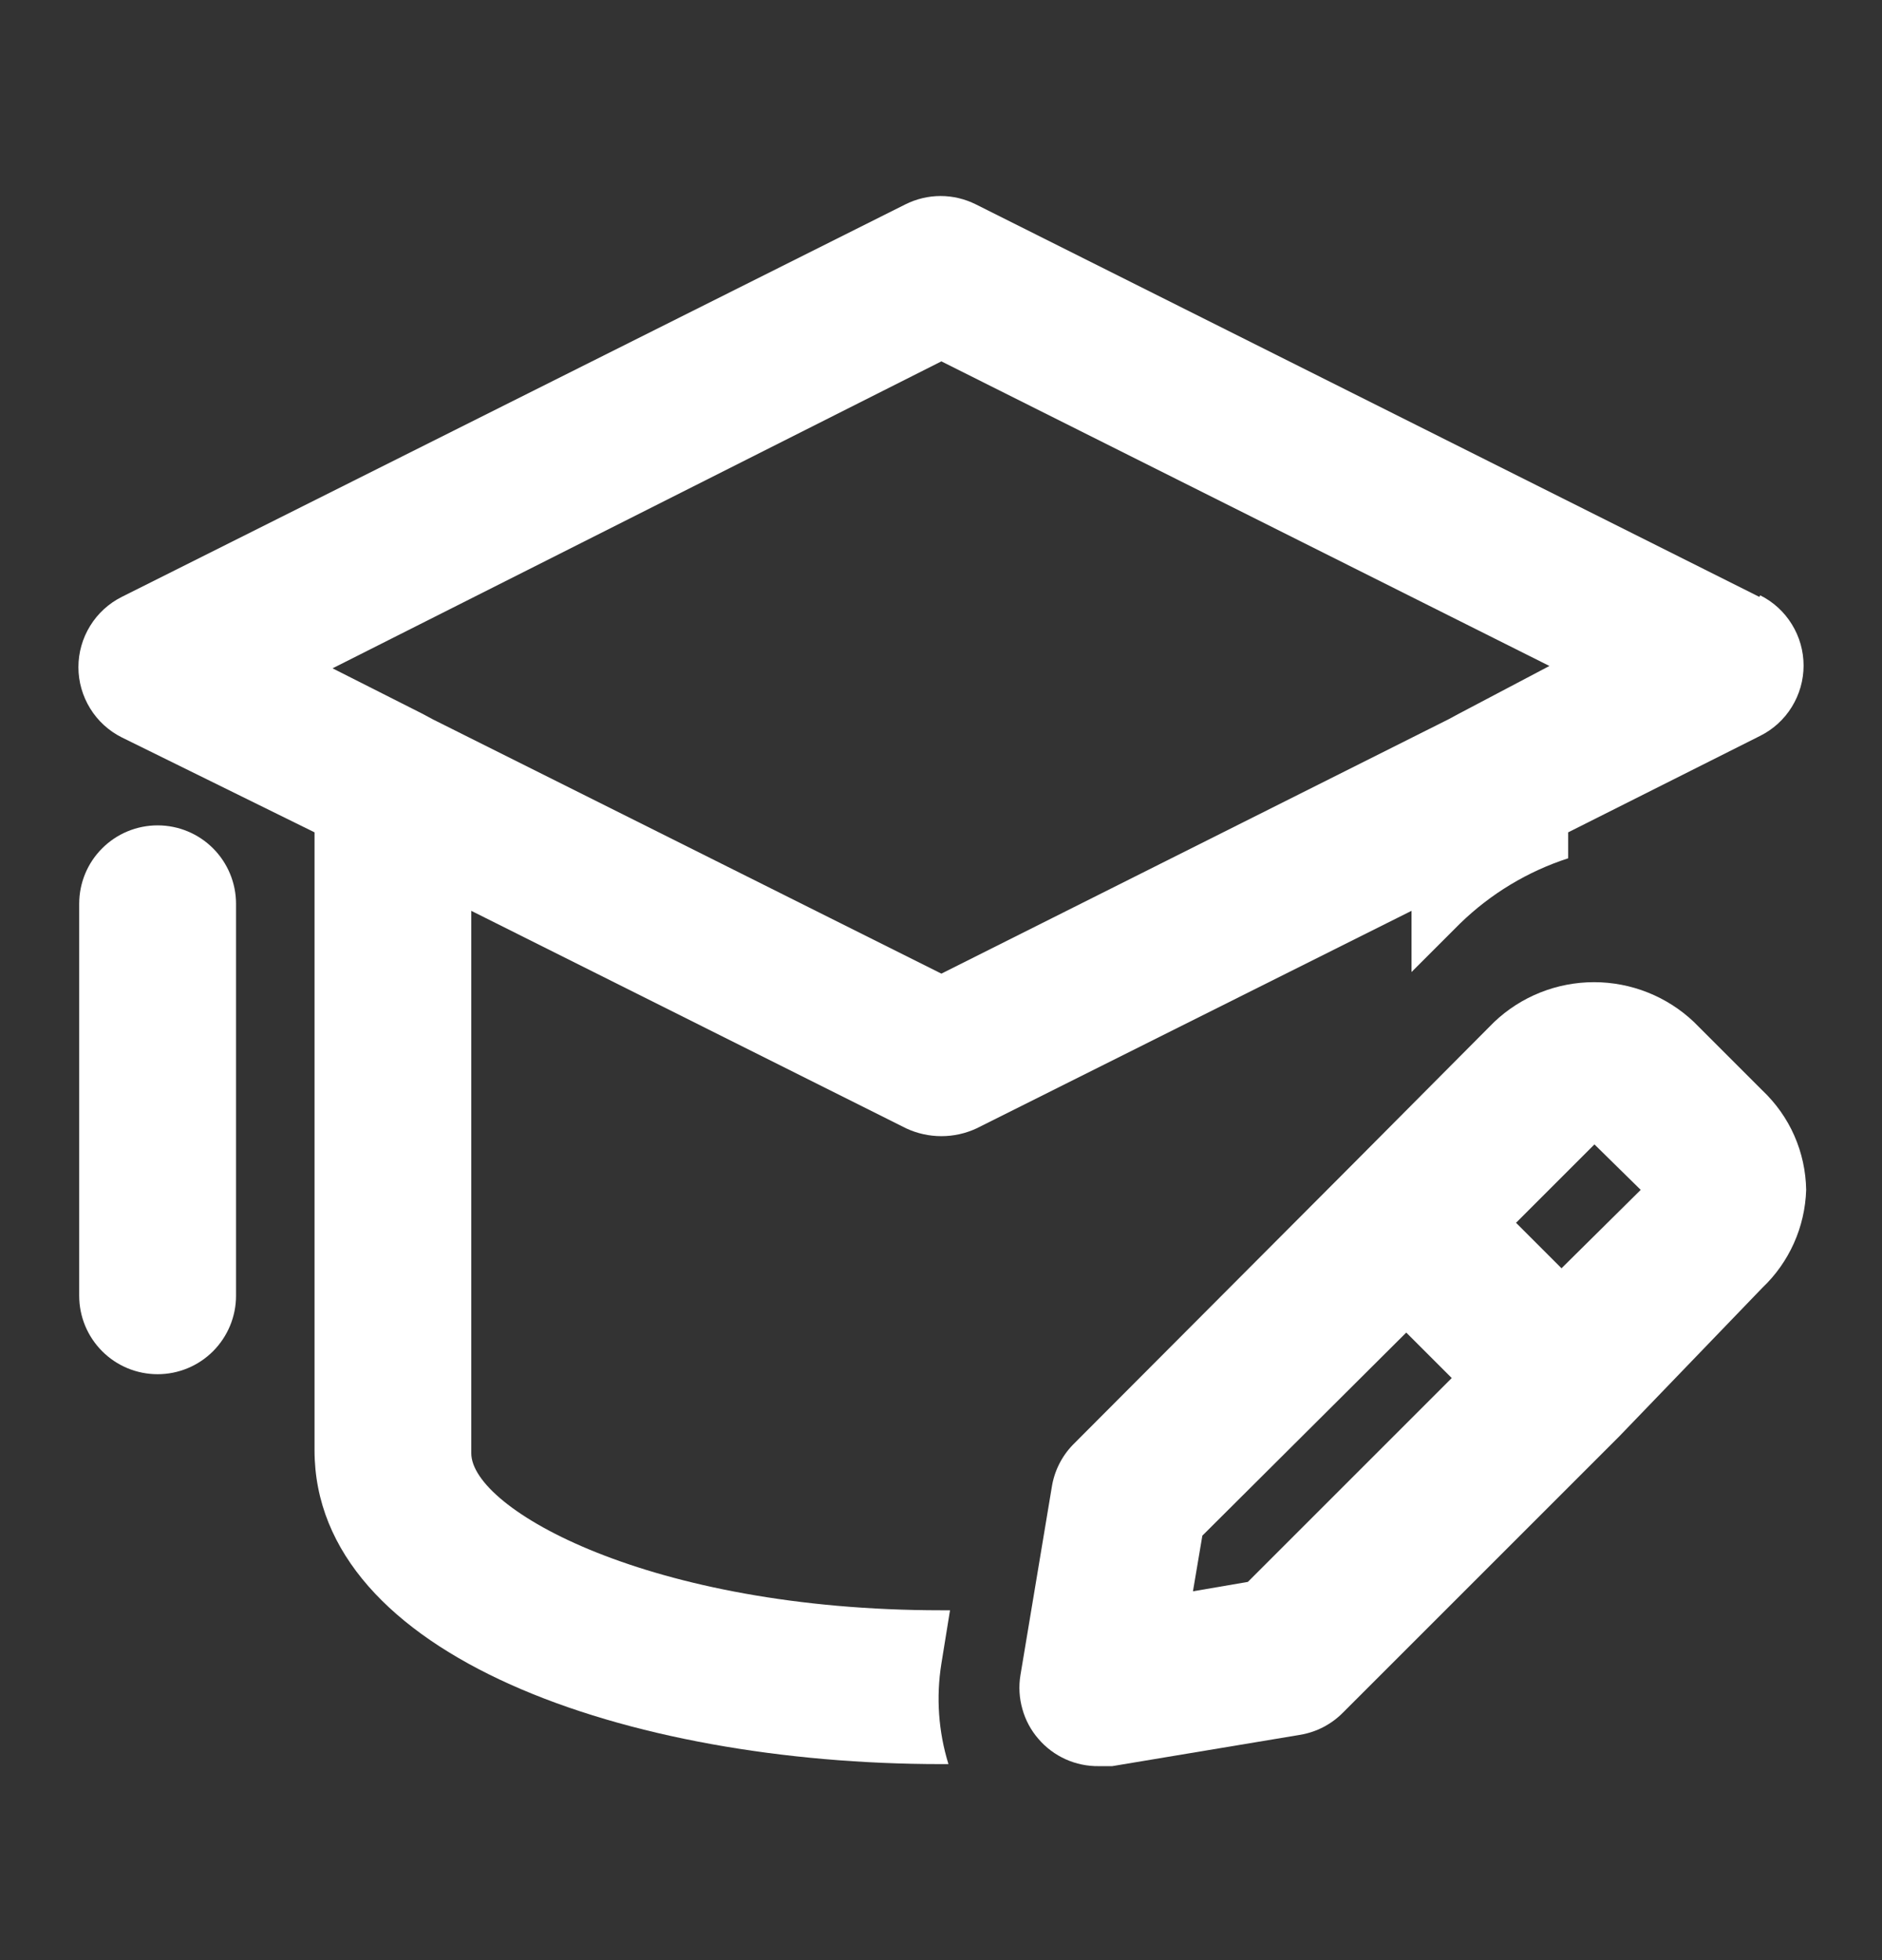
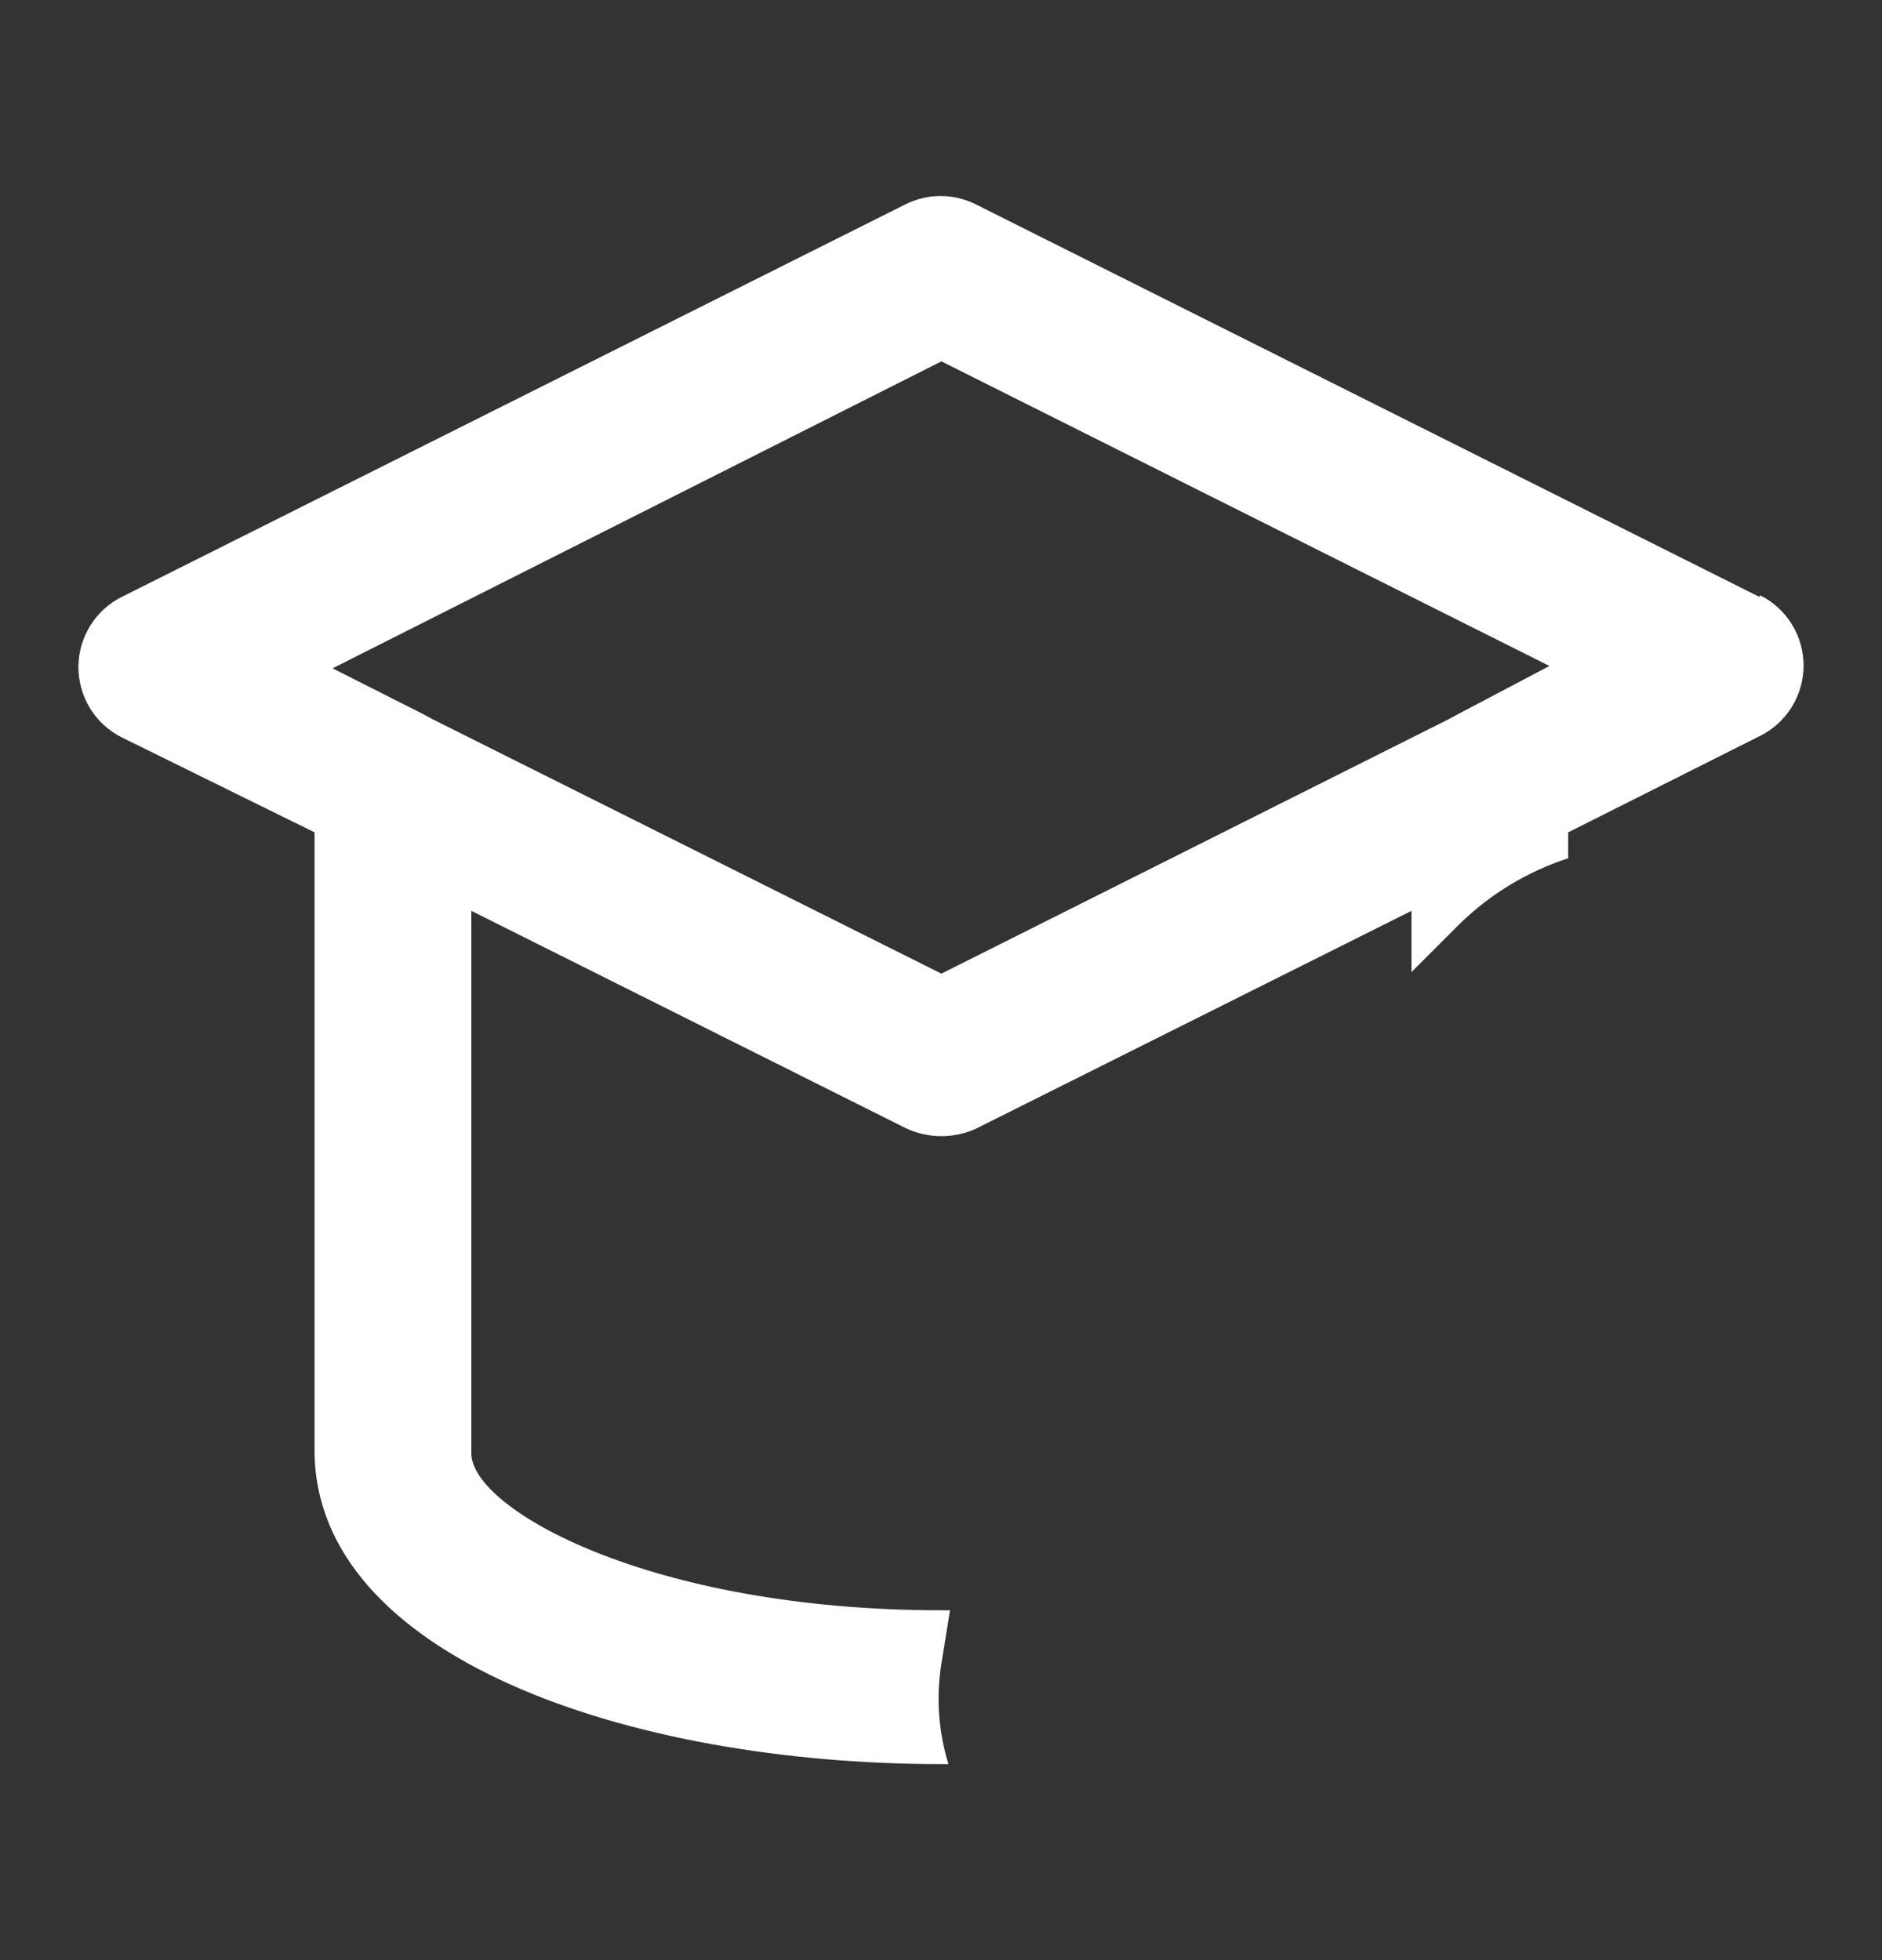
<svg xmlns="http://www.w3.org/2000/svg" width="24" height="25" viewBox="0 0 24 25" fill="none">
  <rect x="0" y="0" width="24" height="25" fill="#333333" stroke="none" />
-   <path d="M2.01 17.527C1.745 17.527 1.49 17.422 1.303 17.234C1.115 17.046 1.01 16.792 1.01 16.527V11.527C1.01 11.262 1.115 11.007 1.303 10.82C1.49 10.632 1.745 10.527 2.01 10.527C2.275 10.527 2.529 10.632 2.717 10.82C2.904 11.007 3.01 11.262 3.01 11.527V16.527C3.01 16.792 2.904 17.046 2.717 17.234C2.529 17.422 2.275 17.527 2.01 17.527Z" fill="white" />
  <path d="M22.436 7.613L12.445 2.607C12.305 2.537 12.151 2.5 11.995 2.5C11.839 2.5 11.685 2.537 11.545 2.607L1.553 7.613C1.387 7.696 1.247 7.824 1.15 7.982C1.052 8.14 1 8.323 1 8.509C1 8.695 1.052 8.877 1.15 9.036C1.247 9.194 1.387 9.322 1.553 9.405L4.011 10.616V18.495C4.011 21.128 8.008 22.5 12.005 22.5H12.095C11.967 22.085 11.936 21.647 12.005 21.218L12.115 20.538H12.005C8.288 20.538 6.01 19.246 6.01 18.535V11.617L11.555 14.391C11.696 14.457 11.85 14.491 12.005 14.491C12.16 14.491 12.314 14.457 12.455 14.391L18 11.617V12.398L18.62 11.778C19.01 11.399 19.482 11.114 19.998 10.947V10.616L22.447 9.385C22.613 9.302 22.753 9.174 22.85 9.016C22.948 8.857 23 8.675 23 8.489C23 8.303 22.948 8.12 22.85 7.962C22.753 7.804 22.613 7.676 22.447 7.593L22.436 7.613ZM18.6 9.105L18.47 9.175L12.005 12.418L5.52 9.175L5.39 9.105L4.241 8.524L12.005 4.609L19.759 8.494L18.6 9.105Z" fill="white" />
-   <path d="M22.473 13.906L21.603 13.036C21.259 12.709 20.802 12.527 20.328 12.527C19.853 12.527 19.397 12.709 19.053 13.036L17.223 14.876L13.683 18.426C13.539 18.574 13.445 18.763 13.413 18.966L13.013 21.366C12.989 21.51 12.998 21.658 13.038 21.798C13.077 21.939 13.147 22.069 13.243 22.179C13.338 22.29 13.456 22.378 13.589 22.438C13.722 22.498 13.867 22.528 14.013 22.526H14.183L16.583 22.126C16.788 22.091 16.976 21.994 17.123 21.846L20.653 18.316L22.473 16.426C22.817 16.1 23.018 15.651 23.033 15.176C23.029 14.938 22.978 14.703 22.882 14.485C22.786 14.266 22.646 14.07 22.473 13.906ZM15.913 20.176L15.213 20.296L15.333 19.586L17.933 16.996L18.513 17.576L15.913 20.176ZM19.913 16.176L19.333 15.596L20.333 14.596L20.923 15.176L19.913 16.176Z" fill="white" />
</svg>